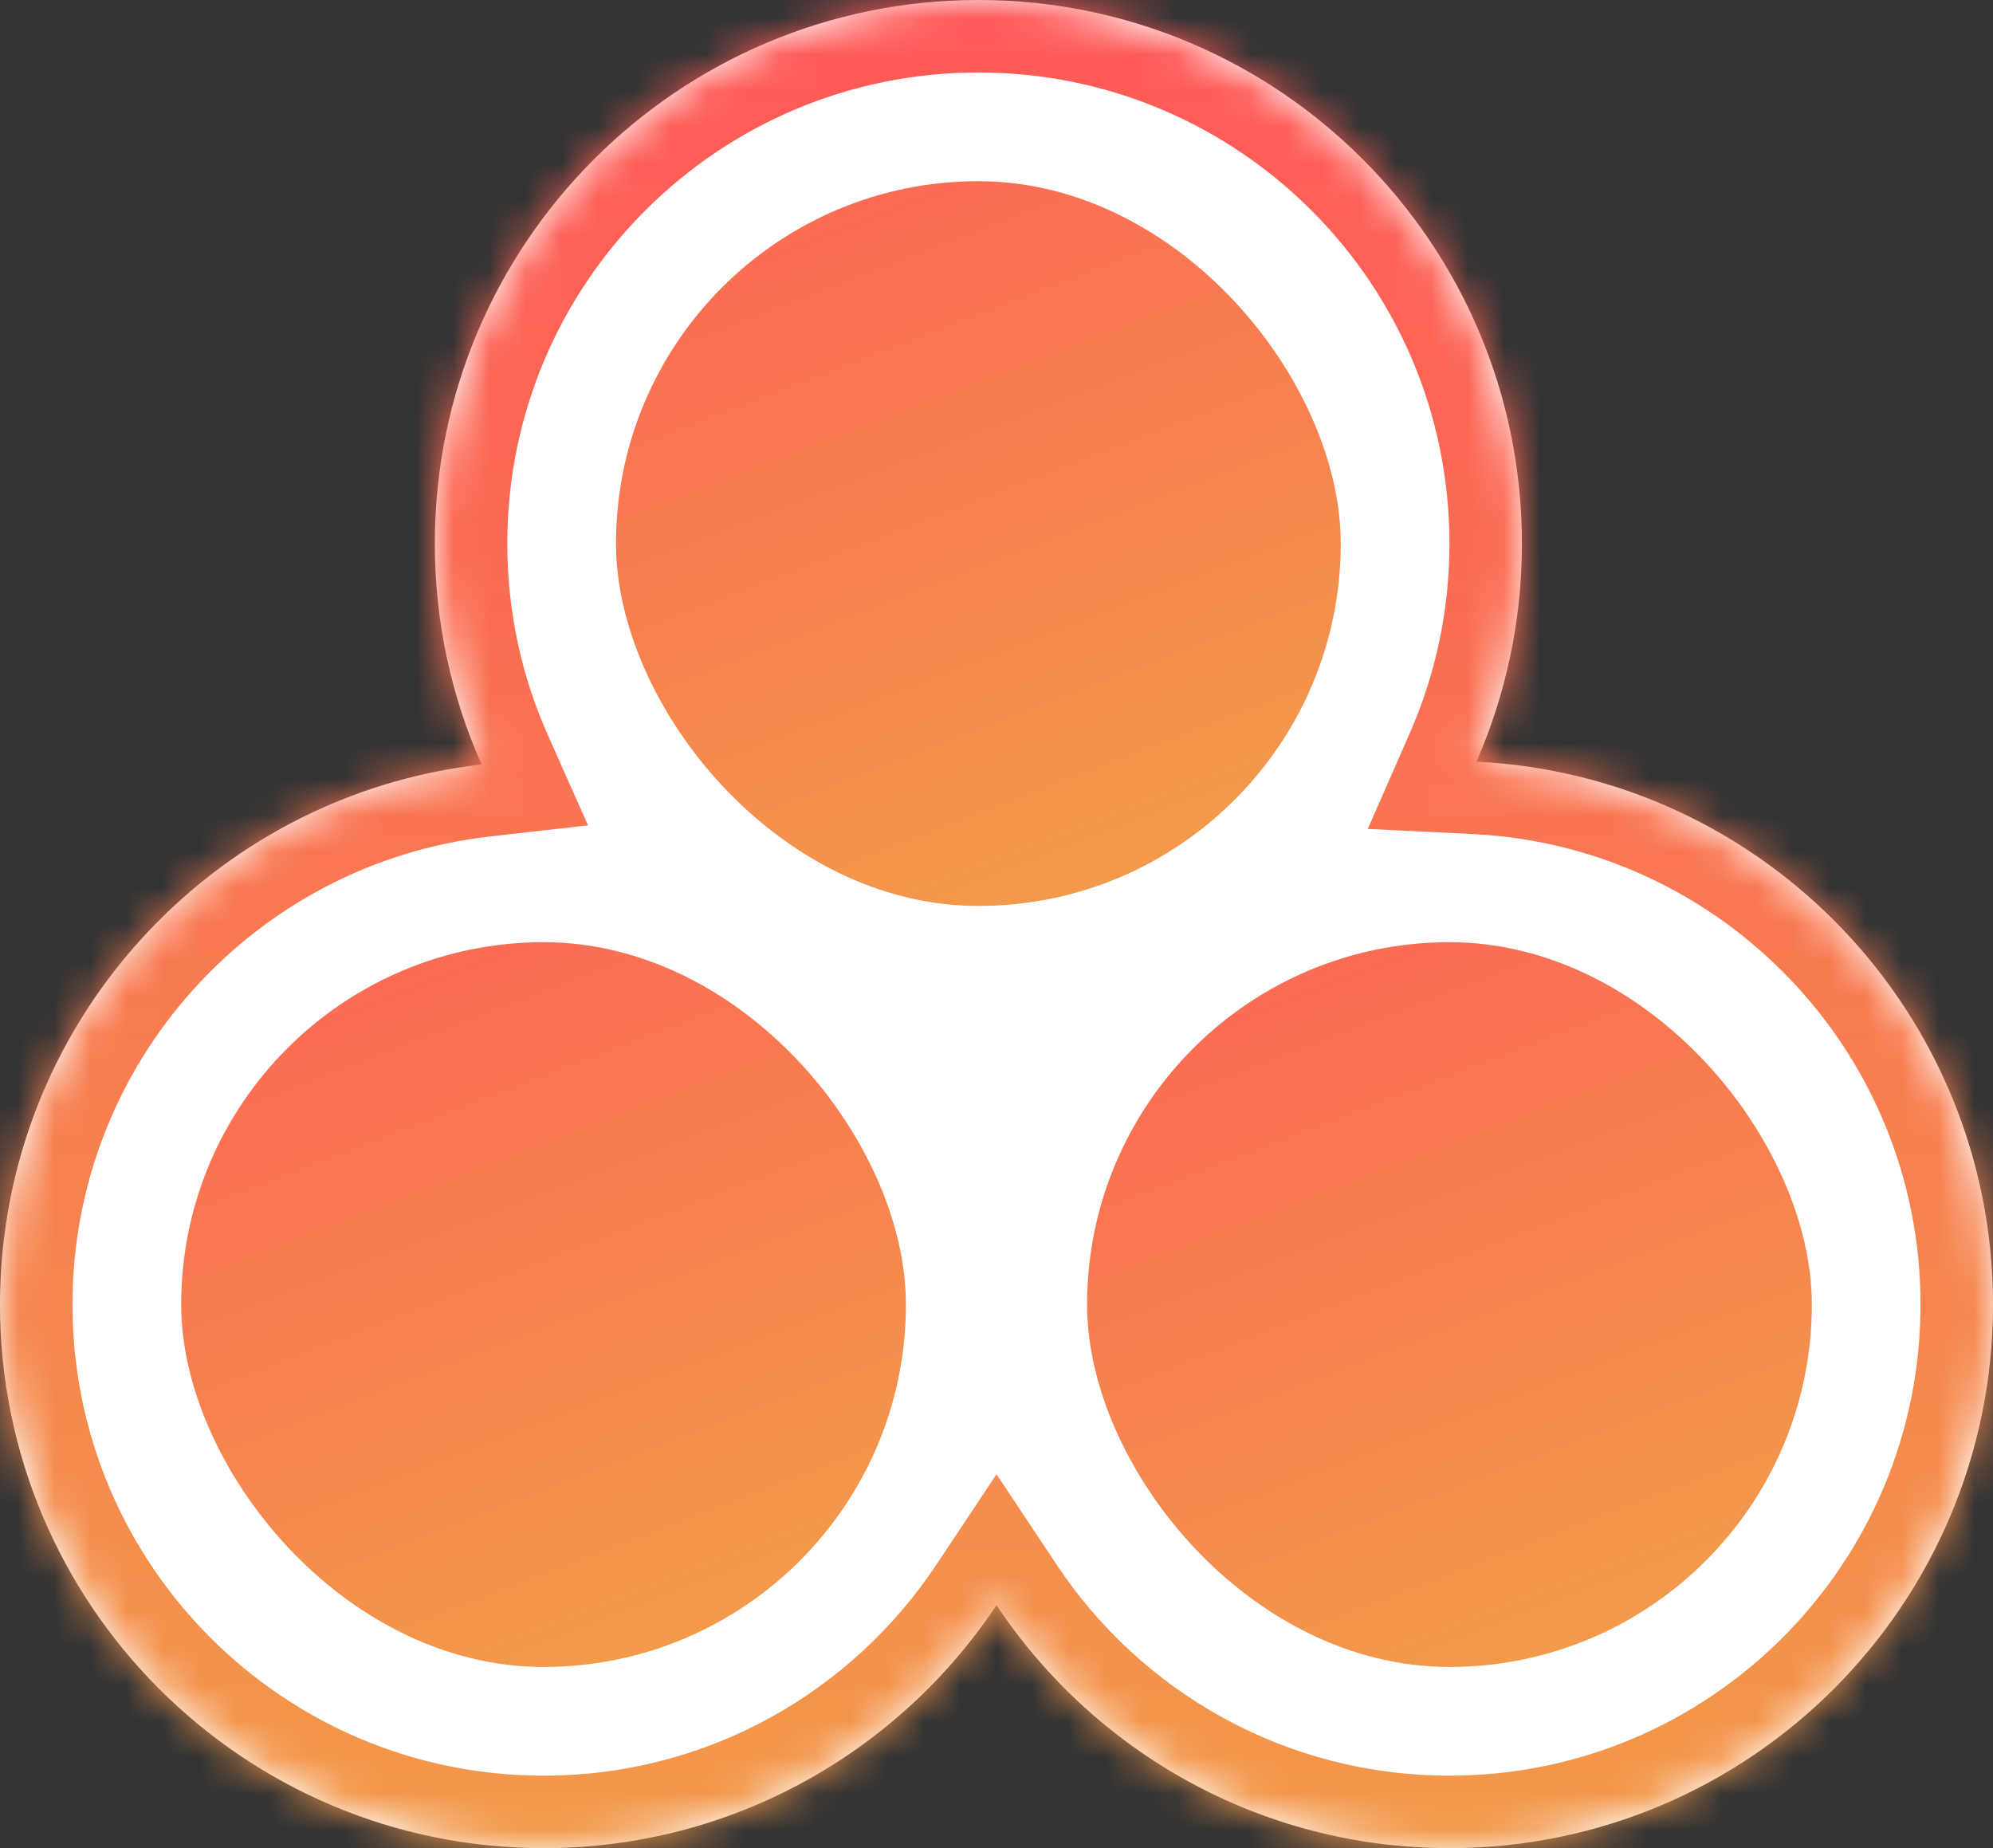
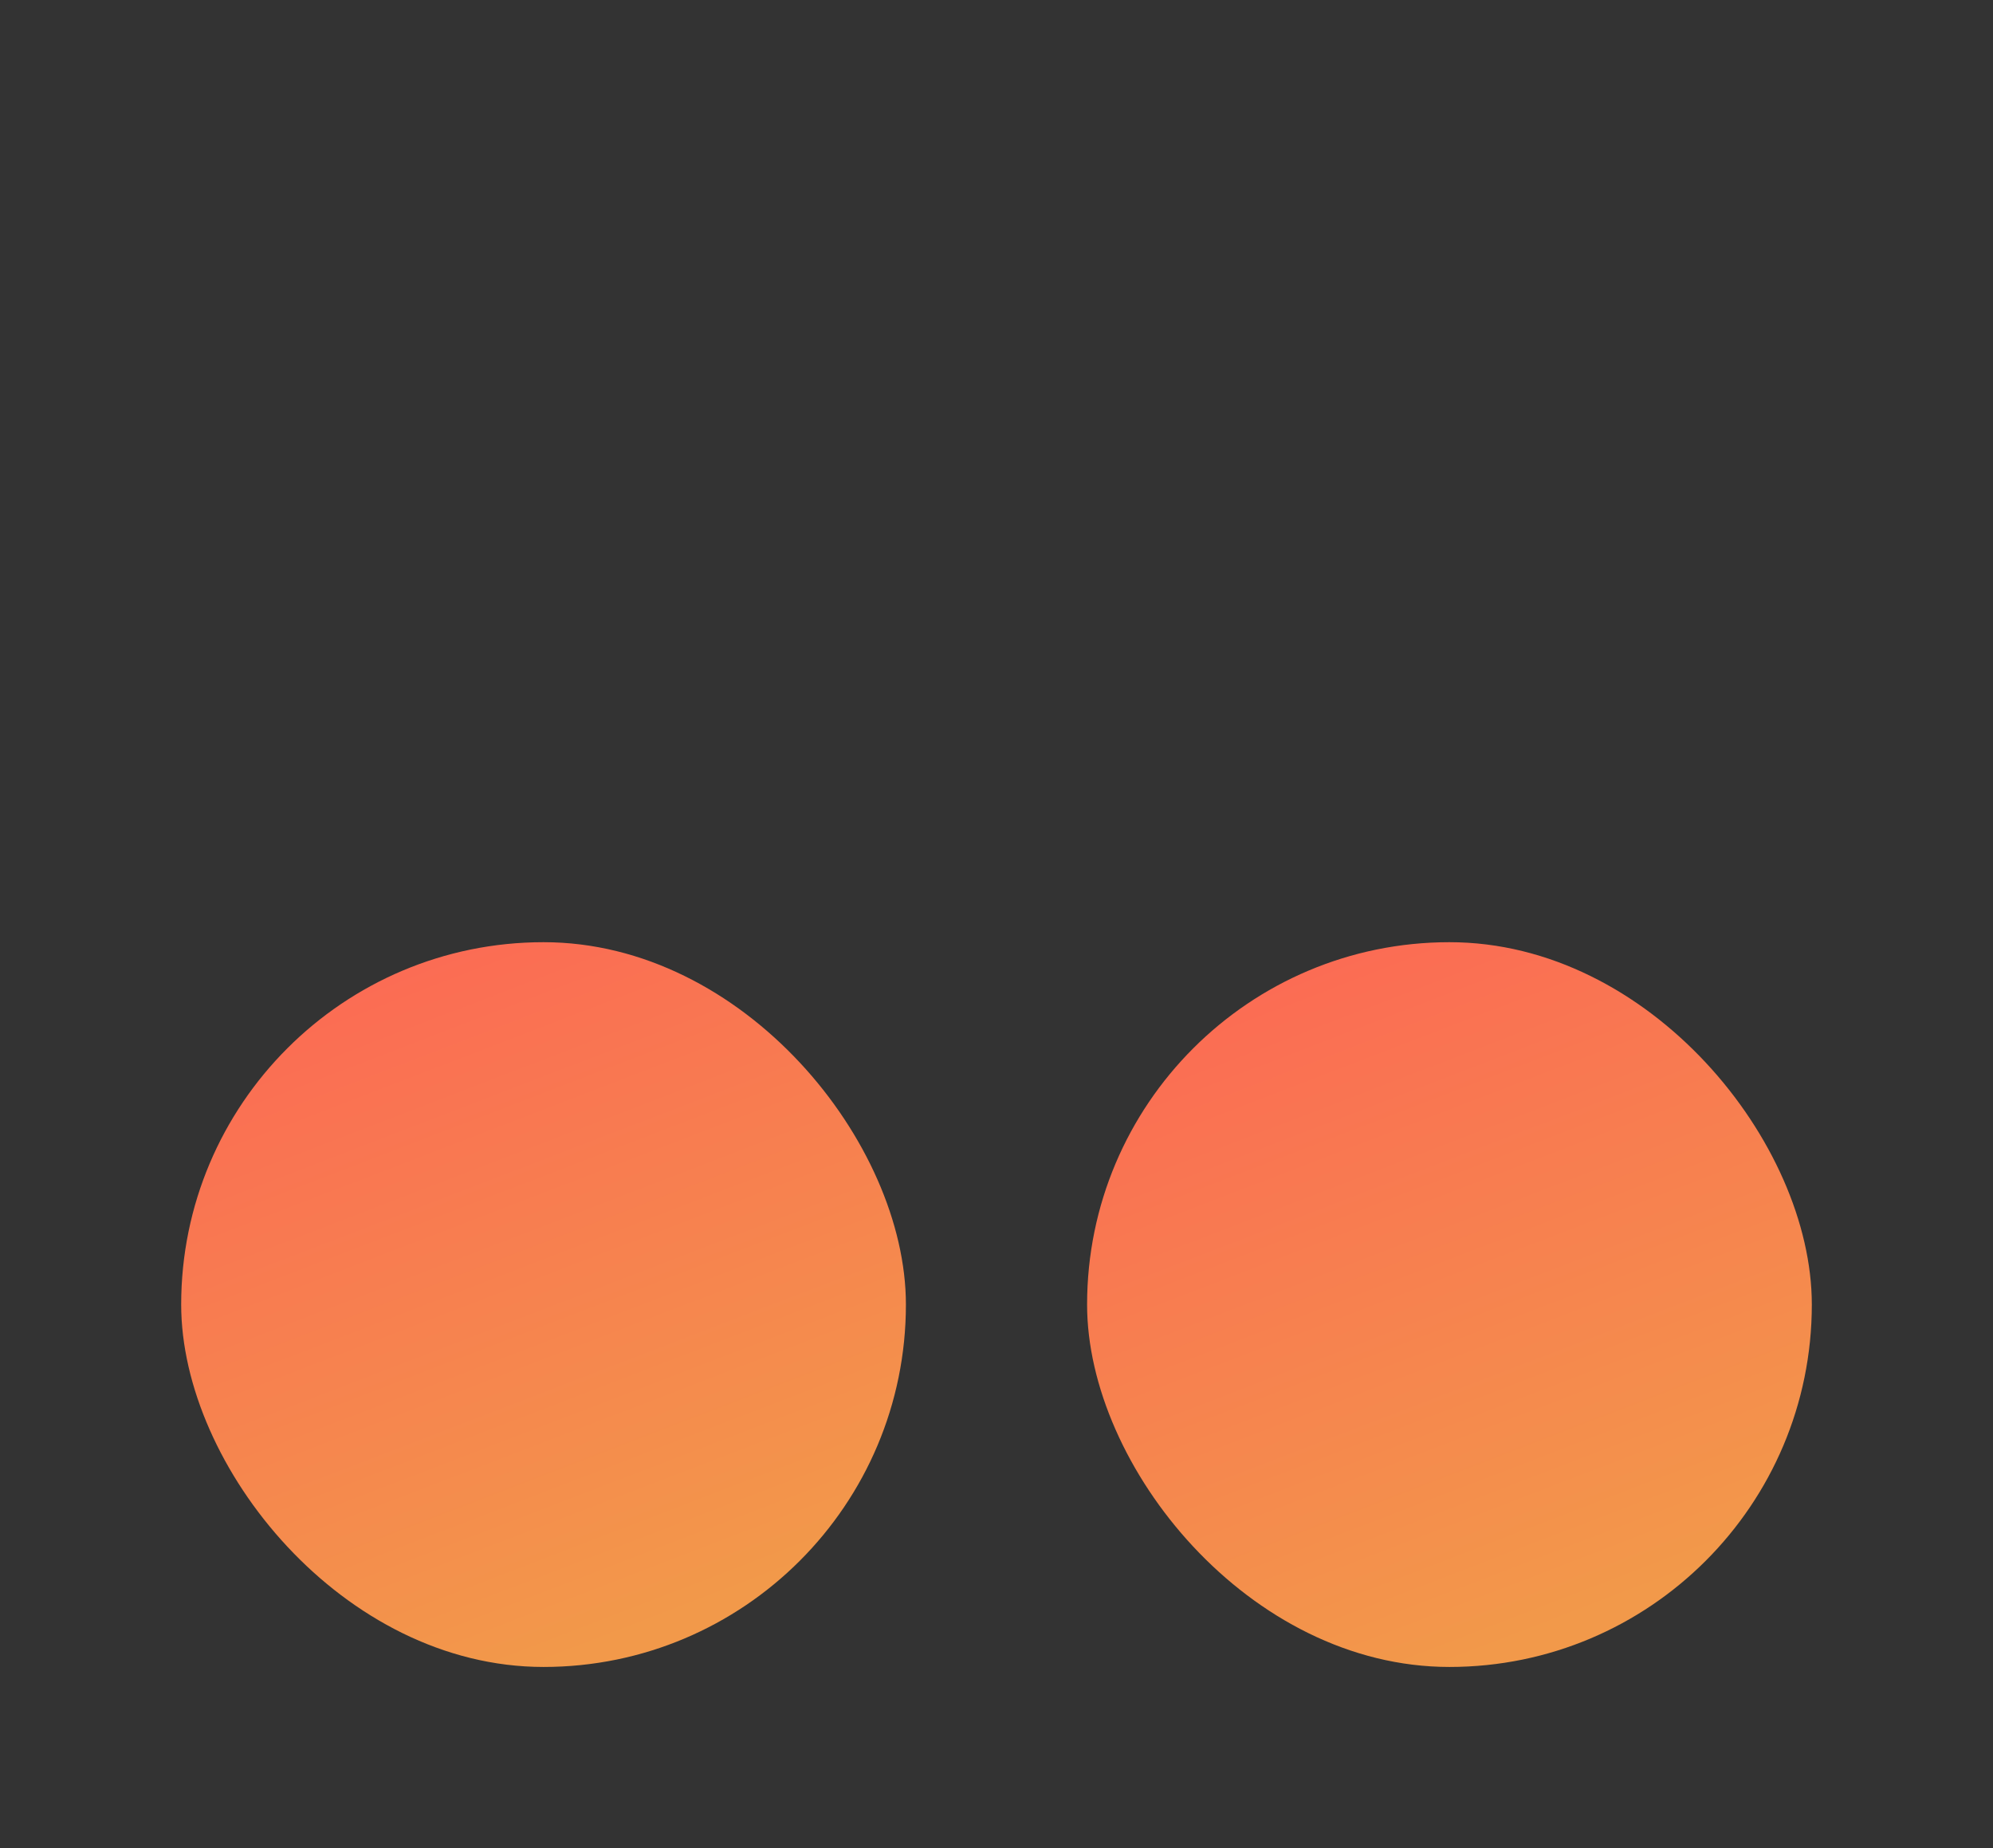
<svg xmlns="http://www.w3.org/2000/svg" width="55" height="51" viewBox="0 0 55 51" fill="none">
  <rect x="0" y="0" width="55" height="51" fill="#333333" stroke="none" />
  <mask id="path-1-inside-1_225_39" fill="white">
-     <path fill-rule="evenodd" clip-rule="evenodd" d="M12 15C12 6.716 18.716 0 27 0C35.284 0 42 6.716 42 15C42 17.14 41.552 19.176 40.744 21.018C48.683 21.406 55 27.965 55 36C55 44.284 48.284 51 40 51C34.783 51 30.187 48.336 27.5 44.294C24.813 48.336 20.217 51 15 51C6.716 51 0 44.284 0 36C0 28.294 5.811 21.945 13.291 21.096C12.461 19.234 12 17.171 12 15Z" />
-   </mask>
-   <path fill-rule="evenodd" clip-rule="evenodd" d="M12 15C12 6.716 18.716 0 27 0C35.284 0 42 6.716 42 15C42 17.14 41.552 19.176 40.744 21.018C48.683 21.406 55 27.965 55 36C55 44.284 48.284 51 40 51C34.783 51 30.187 48.336 27.5 44.294C24.813 48.336 20.217 51 15 51C6.716 51 0 44.284 0 36C0 28.294 5.811 21.945 13.291 21.096C12.461 19.234 12 17.171 12 15Z" fill="url(#paint0_linear_225_39)" />
-   <path d="M40.744 21.018L38.912 20.215L37.746 22.874L40.646 23.016L40.744 21.018ZM27.5 44.294L29.166 43.187L27.5 40.682L25.834 43.187L27.5 44.294ZM13.291 21.096L13.516 23.084L16.228 22.776L15.118 20.283L13.291 21.096ZM27 -2C17.611 -2 10 5.611 10 15H14C14 7.82 19.82 2 27 2V-2ZM44 15C44 5.611 36.389 -2 27 -2V2C34.18 2 40 7.82 40 15H44ZM42.576 21.821C43.492 19.731 44 17.422 44 15H40C40 16.859 39.611 18.621 38.912 20.215L42.576 21.821ZM40.646 23.016C47.525 23.352 53 29.037 53 36H57C57 26.893 49.84 19.46 40.842 19.02L40.646 23.016ZM53 36C53 43.18 47.18 49 40 49V53C49.389 53 57 45.389 57 36H53ZM40 49C35.48 49 31.498 46.695 29.166 43.187L25.834 45.402C28.877 49.977 34.085 53 40 53V49ZM15 53C20.915 53 26.123 49.977 29.166 45.402L25.834 43.187C23.502 46.695 19.52 49 15 49V53ZM-2 36C-2 45.389 5.611 53 15 53V49C7.82 49 2 43.18 2 36H-2ZM13.065 19.109C4.586 20.071 -2 27.265 -2 36H2C2 29.323 7.036 23.819 13.516 23.084L13.065 19.109ZM10 15C10 17.456 10.522 19.796 11.464 21.91L15.118 20.283C14.4 18.671 14 16.885 14 15H10Z" fill="url(#paint1_linear_225_39)" mask="url(#path-1-inside-1_225_39)" />
+     </mask>
  <rect x="5" y="26" width="20" height="20" rx="10" fill="url(#paint2_linear_225_39)" />
-   <rect x="17" y="5" width="20" height="20" rx="10" fill="url(#paint3_linear_225_39)" />
  <rect x="30" y="26" width="20" height="20" rx="10" fill="url(#paint4_linear_225_39)" />
  <defs>
    <linearGradient id="paint0_linear_225_39" x1="25" y1="12" x2="40" y2="51" gradientUnits="userSpaceOnUse">
      <stop stop-color="white" />
      <stop offset="1" stop-color="white" />
    </linearGradient>
    <linearGradient id="paint1_linear_225_39" x1="27.5" y1="0" x2="27.5" y2="51" gradientUnits="userSpaceOnUse">
      <stop stop-color="#FF5858" />
      <stop offset="1" stop-color="#F2994A" />
    </linearGradient>
    <linearGradient id="paint2_linear_225_39" x1="5" y1="20" x2="15" y2="46" gradientUnits="userSpaceOnUse">
      <stop stop-color="#FF5858" />
      <stop offset="1" stop-color="#F2994A" />
    </linearGradient>
    <linearGradient id="paint3_linear_225_39" x1="17" y1="-1" x2="27" y2="25" gradientUnits="userSpaceOnUse">
      <stop stop-color="#FF5858" />
      <stop offset="1" stop-color="#F2994A" />
    </linearGradient>
    <linearGradient id="paint4_linear_225_39" x1="30" y1="20" x2="40" y2="46" gradientUnits="userSpaceOnUse">
      <stop stop-color="#FF5858" />
      <stop offset="1" stop-color="#F2994A" />
    </linearGradient>
  </defs>
</svg>